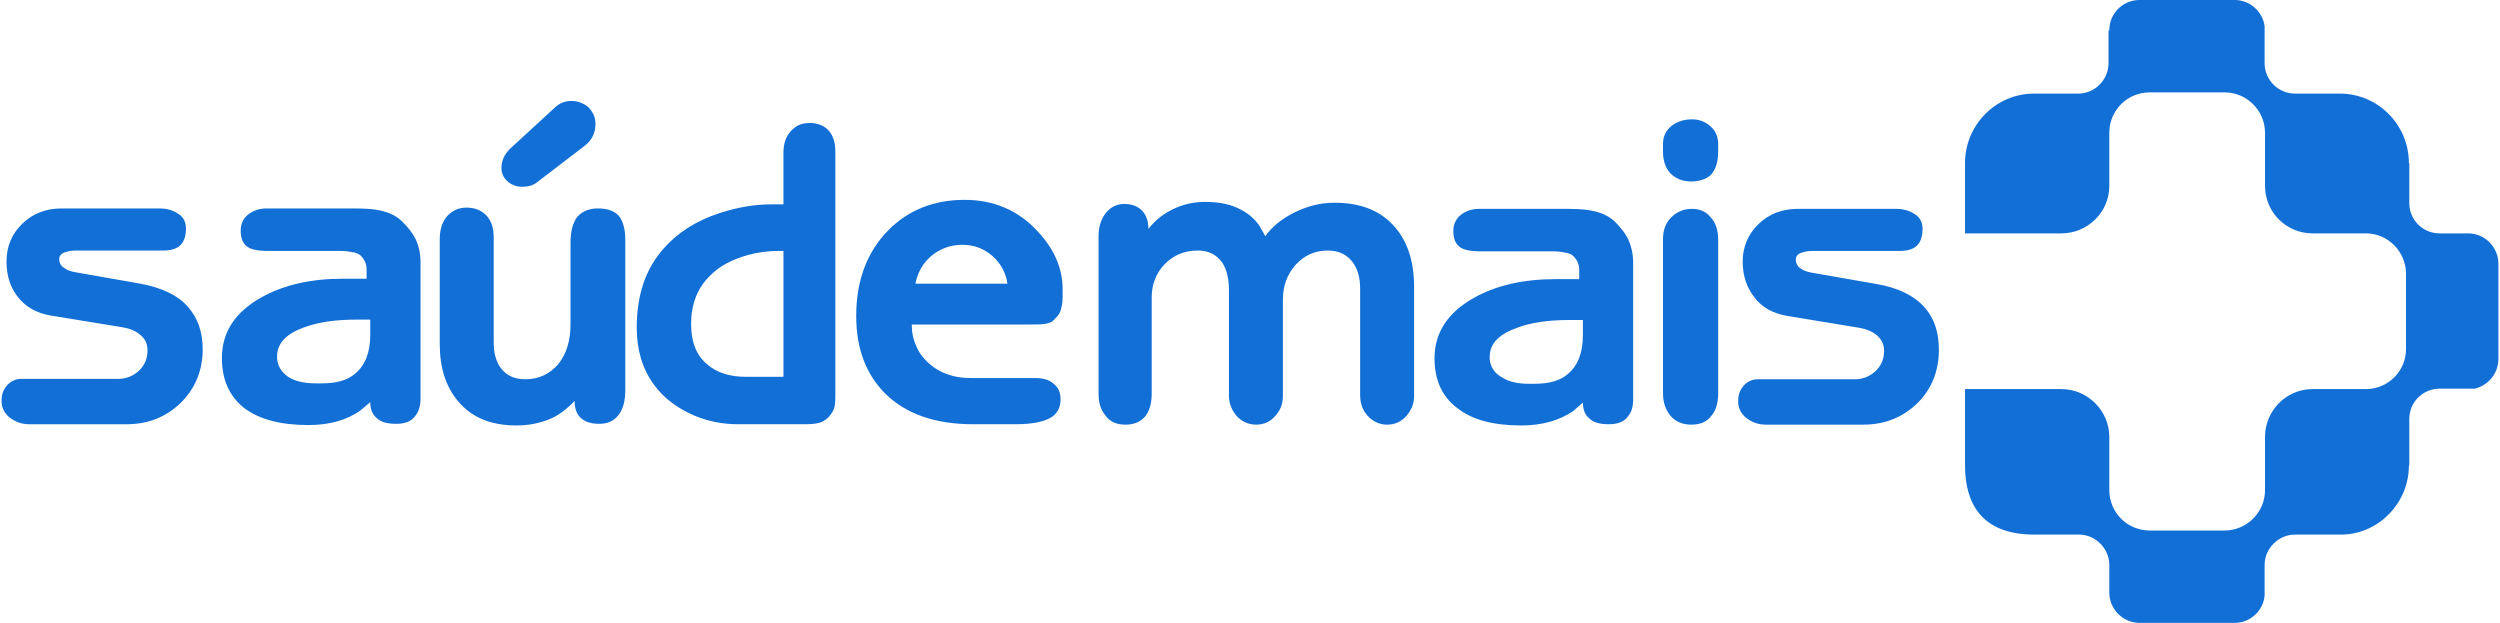
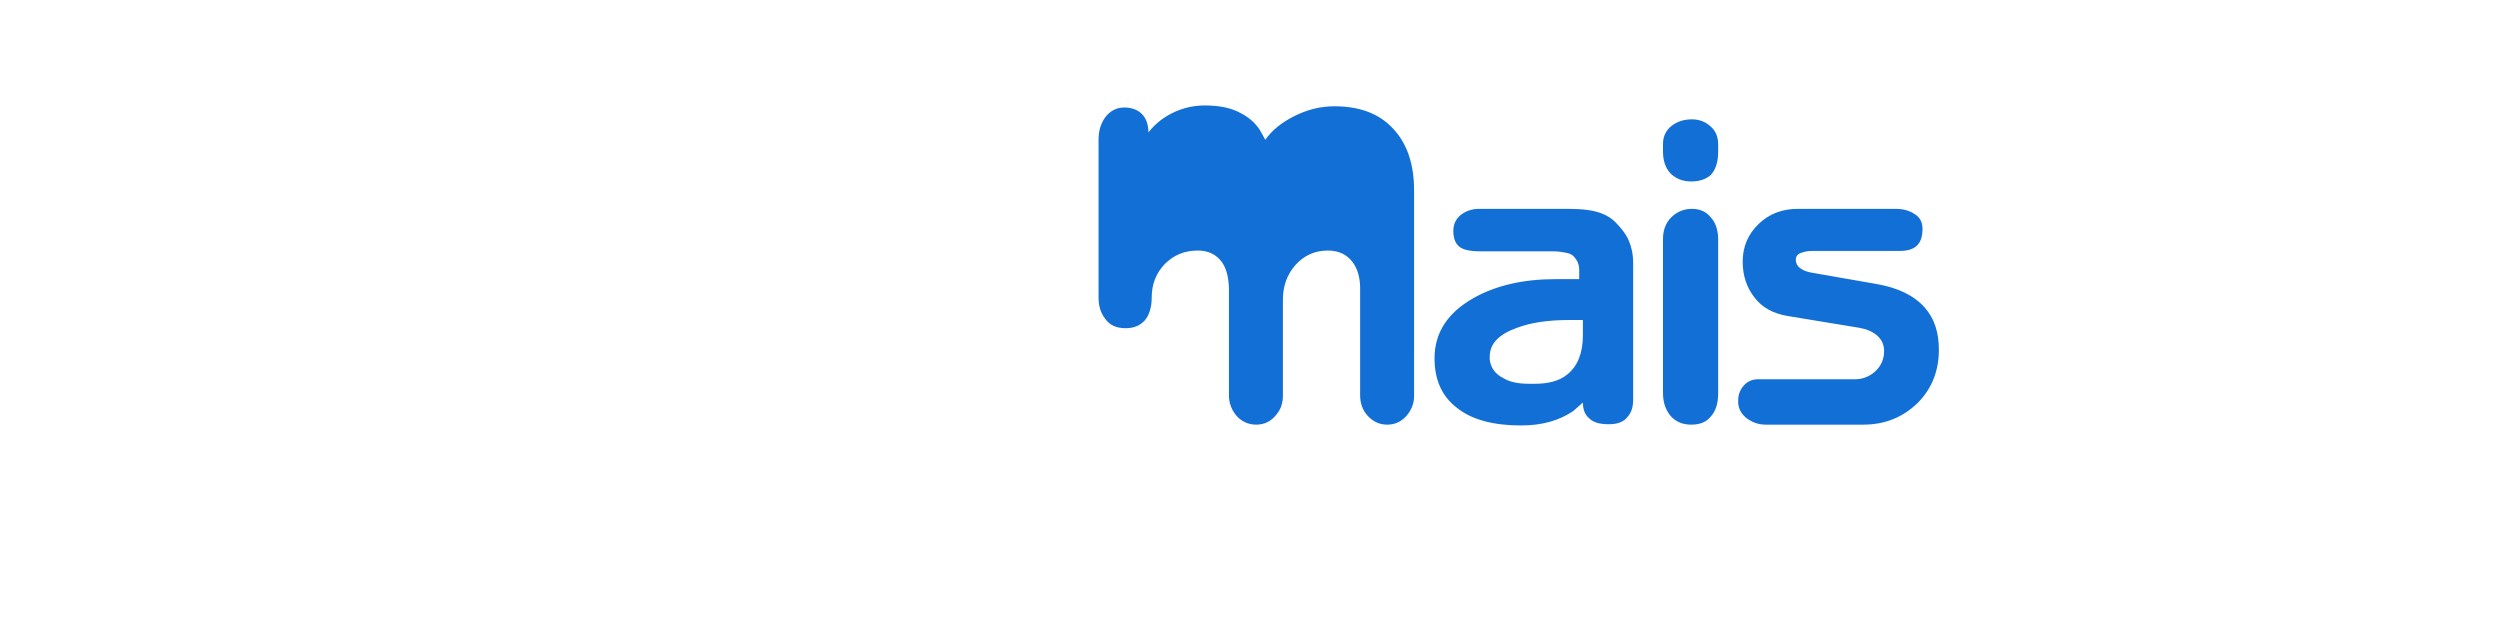
<svg xmlns="http://www.w3.org/2000/svg" xml:space="preserve" width="293px" height="73px" version="1.1" style="shape-rendering:geometricPrecision; text-rendering:geometricPrecision; image-rendering:optimizeQuality; fill-rule:evenodd; clip-rule:evenodd" viewBox="0 0 61090 15240">
  <defs>
    <style type="text/css">
   
    .fil0 {fill:#126FD6}
   
  </style>
  </defs>
  <g id="Camada_x0020_1">
    <g id="_2348895626192">
-       <path class="fil0" d="M48040 9520l0 1870c0,930 410,1690 1690,1690l1100 0c400,0 740,340 740,740l0 680 0 0c0,400 330,740 740,740l2330 0c380,0 700,-300 730,-670l0 -750c0,-400 340,-740 740,-740l1190 0c890,-40 1600,-790 1600,-1690l10 0 0 -1140c0,-410 330,-740 740,-740l860 0c330,-80 580,-370 580,-730l0 -2330c0,-400 -330,-740 -740,-740l0 0 -700 0c-410,0 -740,-330 -740,-740l0 -980 -10 0c0,-940 -760,-1700 -1690,-1700l0 0 -1100 0c-410,0 -740,-340 -740,-740l0 -910c-50,-360 -360,-640 -730,-640l-2330 0c-410,0 -740,330 -740,740l-20 10 0 800c0,400 -330,740 -740,740l-1070 0 -10 0c-930,0 -1690,760 -1690,1700l0 1720 2360 0c640,0 1170,-520 1170,-1160l0 -1300c0,-550 440,-990 990,-990l1830 0c540,0 990,440 990,990l0 1300c0,640 520,1160 1160,1160l1310 0c540,0 980,450 980,990l0 1840c0,540 -440,980 -980,980l-1310 0c-640,0 -1160,530 -1160,1170l0 1300c0,550 -450,990 -990,990l-1830 0c-550,0 -990,-440 -990,-990l0 -1300c0,-640 -530,-1170 -1170,-1170l-2360 0z" />
-       <path class="fil0" d="M34560 9690c0,190 -70,350 -190,490 -130,140 -280,210 -470,210 -180,0 -340,-70 -470,-210 -130,-140 -190,-310 -190,-510l0 -2610c0,-260 -60,-480 -180,-640 -140,-190 -340,-290 -610,-290 -320,0 -580,120 -790,350 -210,240 -310,520 -310,850l0 2360c0,190 -60,350 -190,490 -120,140 -280,210 -460,210 -190,0 -350,-70 -480,-210 -120,-140 -190,-310 -190,-500l0 -2580c0,-270 -50,-500 -160,-670 -140,-200 -340,-300 -600,-300 -330,0 -590,110 -810,330 -210,220 -320,490 -320,820l0 2360c0,240 -60,430 -170,560 -120,130 -270,190 -470,190 -220,0 -380,-70 -490,-220 -120,-150 -170,-320 -170,-530l0 -3870c0,-220 60,-400 170,-550 120,-150 270,-230 460,-230 170,0 310,50 410,140 120,110 180,270 180,470 170,-220 390,-390 660,-510 230,-100 470,-150 720,-150 360,0 660,60 900,200 190,100 330,230 440,390 50,80 90,170 140,250 150,-220 390,-420 710,-580 320,-160 640,-240 980,-240 600,0 1080,170 1420,530 350,360 530,870 530,1530l0 2670zm5360 80c0,180 -40,320 -130,420 -90,130 -250,190 -460,190 -220,0 -380,-40 -480,-140 -110,-90 -160,-220 -160,-390 -80,70 -160,140 -240,210 -340,230 -760,350 -1270,350 -680,0 -1210,-140 -1570,-430 -370,-280 -550,-690 -550,-1210 0,-630 320,-1120 960,-1480 550,-310 1220,-460 2000,-460l580 0 0 -230c0,-130 -50,-250 -160,-350 -40,-30 -100,-60 -190,-70 -90,-20 -190,-30 -290,-30l-1760 0c-280,0 -460,-40 -550,-130 -90,-80 -130,-210 -130,-370 0,-160 60,-290 180,-390 130,-100 280,-150 450,-150l2090 0c270,0 460,10 580,30 280,40 490,130 650,280 150,150 270,300 340,460 70,160 110,340 110,550l0 3340zm-1230 -1570l0 -370 -340 0c-500,0 -930,60 -1270,190 -450,160 -670,390 -670,710l0 60c20,200 130,360 330,460 160,100 380,140 630,140l90 0 50 0c340,0 610,-70 800,-230 250,-200 380,-520 380,-960zm3310 -4490c0,250 -60,440 -180,570 -110,100 -270,160 -480,160 -210,0 -380,-70 -510,-200 -120,-130 -180,-310 -180,-530l0 -190c0,-180 70,-330 210,-440 140,-110 310,-160 500,-160 180,0 330,60 450,170 130,110 190,260 190,440l0 180zm0 5910c0,250 -60,440 -180,570 -110,140 -270,200 -480,200 -210,0 -380,-70 -510,-220 -120,-150 -180,-330 -180,-550l0 -3770c0,-210 60,-390 200,-530 140,-140 310,-210 510,-210 190,0 350,70 460,210 120,130 180,320 180,540l0 3760zm5400 -1060c0,510 -170,950 -520,1300 -360,350 -800,530 -1330,530l-2390 0c-180,0 -340,-60 -480,-170 -140,-120 -200,-260 -190,-430 0,-140 50,-260 140,-360 90,-100 210,-150 340,-150l2380 0c190,0 360,-70 500,-200 140,-130 210,-300 210,-490 0,-160 -60,-280 -170,-380 -120,-100 -260,-160 -440,-190l-1760 -290c-350,-60 -620,-210 -800,-450 -190,-240 -290,-530 -290,-880 0,-360 130,-670 390,-920 260,-250 580,-370 960,-370l2390 0c180,0 340,40 470,130 130,80 190,200 190,360 0,170 -40,300 -110,380 -90,110 -240,160 -450,160l-2140 0c-110,0 -200,20 -280,50 -80,30 -120,90 -120,160 0,90 40,170 120,220 70,50 150,80 260,100l1600 280c520,90 910,280 1170,570 240,270 350,610 350,1040z" />
-       <path class="fil0" d="M4920 8550c0,510 -180,950 -530,1300 -360,350 -800,530 -1330,530l-2390 0c-180,0 -340,-60 -480,-170 -140,-120 -200,-260 -190,-430 0,-140 50,-260 140,-360 100,-100 210,-150 340,-150l2380 0c190,0 360,-70 500,-200 140,-130 210,-300 210,-490 0,-160 -50,-280 -170,-380 -110,-100 -260,-160 -430,-190l-1770 -290c-350,-60 -610,-210 -800,-450 -190,-240 -280,-530 -280,-870 0,-370 130,-680 390,-930 260,-250 580,-370 960,-370l2380 0c190,0 340,40 470,130 130,80 190,200 190,360 0,170 -40,300 -110,380 -90,110 -240,160 -450,160l-2140 0c-100,0 -200,20 -280,50 -80,30 -120,90 -120,160 0,90 40,170 130,220 60,50 150,80 260,100l1590 280c530,100 920,280 1170,570 240,270 360,610 360,1040zm5330 1210c0,180 -50,320 -130,420 -100,130 -250,190 -460,190 -220,0 -380,-40 -480,-140 -110,-90 -160,-220 -160,-390 -80,70 -170,140 -250,210 -330,230 -750,350 -1260,350 -690,0 -1210,-140 -1580,-420 -360,-290 -540,-690 -540,-1220 0,-630 320,-1120 960,-1480 550,-310 1220,-460 1990,-460l590 0 0 -230c0,-130 -50,-250 -160,-350 -40,-30 -100,-60 -190,-70 -90,-20 -190,-30 -290,-30l-1760 0c-280,0 -460,-40 -550,-130 -90,-80 -130,-210 -130,-370 0,-160 60,-290 180,-390 130,-100 280,-150 450,-150l2090 0c270,0 460,10 580,30 270,40 490,130 640,280 160,150 270,300 350,460 70,160 110,340 110,550l0 3340zm-1230 -1570l0 -370 -340 0c-500,0 -930,60 -1280,190 -440,160 -660,390 -660,710l0 60c20,200 130,360 320,470 170,90 380,130 640,130l90 0 50 0c340,0 610,-70 800,-230 250,-200 380,-520 380,-960zm6240 1360c0,270 -60,470 -170,610 -110,140 -260,210 -470,210 -180,0 -320,-40 -420,-120 -120,-90 -180,-240 -180,-440 -200,210 -410,370 -650,460 -230,90 -490,140 -770,140 -620,0 -1090,-190 -1420,-580 -310,-360 -460,-830 -460,-1410l0 -2570c0,-230 60,-420 180,-560 130,-140 280,-210 480,-210 190,0 350,60 480,190 120,130 180,300 180,530l0 2580c0,260 60,470 170,620 140,190 340,280 600,280 340,0 600,-130 810,-370 200,-250 300,-570 300,-980l0 -1990c0,-290 60,-500 170,-640 120,-130 290,-200 500,-200 230,0 400,60 510,180 100,120 160,320 160,580l0 3690zm-840 -6850c70,90 110,200 110,330 0,230 -90,410 -280,550l-1150 880c-100,80 -220,110 -360,110 -70,0 -140,-10 -210,-40 -60,-20 -120,-60 -170,-110 -90,-90 -130,-190 -130,-310 0,-180 70,-330 210,-470l1110 -1020c110,-100 240,-150 400,-150 90,0 180,20 260,60 90,40 160,90 210,170zm5980 6890c0,150 0,270 -20,360 -20,90 -70,170 -140,250 -80,80 -160,130 -250,150 -80,20 -200,30 -350,30l-1620 0c-380,0 -740,-70 -1090,-220 -410,-180 -740,-430 -970,-750 -280,-380 -420,-850 -420,-1390 0,-790 210,-1430 650,-1930 340,-390 800,-690 1390,-880 430,-140 850,-210 1260,-210l290 0 0 -1270c0,-220 60,-390 180,-520 120,-140 270,-200 450,-200l70 0c180,20 320,80 420,200 100,120 150,290 150,500l0 5880zm-1270 -370l0 -3080c-10,0 -50,0 -110,0 -260,0 -510,30 -760,100 -390,110 -700,270 -930,510 -310,300 -460,700 -460,1180 0,440 130,770 400,990 230,200 550,300 940,300l920 0zm6830 -1940c0,110 -20,210 -40,290 -20,80 -60,150 -140,220 -60,80 -140,120 -230,130 -80,20 -200,20 -360,20l-2920 0c0,210 40,380 110,530 60,150 170,300 330,440 130,110 280,200 440,250 160,60 350,90 550,90l1580 0c200,0 350,40 460,140 120,90 170,220 170,380 0,190 -70,330 -210,430 -180,120 -480,180 -890,180l-1040 0c-930,0 -1640,-250 -2150,-750 -470,-470 -710,-1100 -710,-1900 0,-860 260,-1560 780,-2090 490,-500 1120,-750 1870,-750 710,0 1300,250 1770,750 420,440 630,920 630,1430l0 210zm-1350 -340c-40,-280 -170,-500 -370,-680 -210,-180 -450,-270 -730,-270 -290,0 -540,90 -760,270 -210,180 -340,410 -390,680l2250 0z" />
+       <path class="fil0" d="M34560 9690c0,190 -70,350 -190,490 -130,140 -280,210 -470,210 -180,0 -340,-70 -470,-210 -130,-140 -190,-310 -190,-510l0 -2610c0,-260 -60,-480 -180,-640 -140,-190 -340,-290 -610,-290 -320,0 -580,120 -790,350 -210,240 -310,520 -310,850l0 2360c0,190 -60,350 -190,490 -120,140 -280,210 -460,210 -190,0 -350,-70 -480,-210 -120,-140 -190,-310 -190,-500l0 -2580c0,-270 -50,-500 -160,-670 -140,-200 -340,-300 -600,-300 -330,0 -590,110 -810,330 -210,220 -320,490 -320,820c0,240 -60,430 -170,560 -120,130 -270,190 -470,190 -220,0 -380,-70 -490,-220 -120,-150 -170,-320 -170,-530l0 -3870c0,-220 60,-400 170,-550 120,-150 270,-230 460,-230 170,0 310,50 410,140 120,110 180,270 180,470 170,-220 390,-390 660,-510 230,-100 470,-150 720,-150 360,0 660,60 900,200 190,100 330,230 440,390 50,80 90,170 140,250 150,-220 390,-420 710,-580 320,-160 640,-240 980,-240 600,0 1080,170 1420,530 350,360 530,870 530,1530l0 2670zm5360 80c0,180 -40,320 -130,420 -90,130 -250,190 -460,190 -220,0 -380,-40 -480,-140 -110,-90 -160,-220 -160,-390 -80,70 -160,140 -240,210 -340,230 -760,350 -1270,350 -680,0 -1210,-140 -1570,-430 -370,-280 -550,-690 -550,-1210 0,-630 320,-1120 960,-1480 550,-310 1220,-460 2000,-460l580 0 0 -230c0,-130 -50,-250 -160,-350 -40,-30 -100,-60 -190,-70 -90,-20 -190,-30 -290,-30l-1760 0c-280,0 -460,-40 -550,-130 -90,-80 -130,-210 -130,-370 0,-160 60,-290 180,-390 130,-100 280,-150 450,-150l2090 0c270,0 460,10 580,30 280,40 490,130 650,280 150,150 270,300 340,460 70,160 110,340 110,550l0 3340zm-1230 -1570l0 -370 -340 0c-500,0 -930,60 -1270,190 -450,160 -670,390 -670,710l0 60c20,200 130,360 330,460 160,100 380,140 630,140l90 0 50 0c340,0 610,-70 800,-230 250,-200 380,-520 380,-960zm3310 -4490c0,250 -60,440 -180,570 -110,100 -270,160 -480,160 -210,0 -380,-70 -510,-200 -120,-130 -180,-310 -180,-530l0 -190c0,-180 70,-330 210,-440 140,-110 310,-160 500,-160 180,0 330,60 450,170 130,110 190,260 190,440l0 180zm0 5910c0,250 -60,440 -180,570 -110,140 -270,200 -480,200 -210,0 -380,-70 -510,-220 -120,-150 -180,-330 -180,-550l0 -3770c0,-210 60,-390 200,-530 140,-140 310,-210 510,-210 190,0 350,70 460,210 120,130 180,320 180,540l0 3760zm5400 -1060c0,510 -170,950 -520,1300 -360,350 -800,530 -1330,530l-2390 0c-180,0 -340,-60 -480,-170 -140,-120 -200,-260 -190,-430 0,-140 50,-260 140,-360 90,-100 210,-150 340,-150l2380 0c190,0 360,-70 500,-200 140,-130 210,-300 210,-490 0,-160 -60,-280 -170,-380 -120,-100 -260,-160 -440,-190l-1760 -290c-350,-60 -620,-210 -800,-450 -190,-240 -290,-530 -290,-880 0,-360 130,-670 390,-920 260,-250 580,-370 960,-370l2390 0c180,0 340,40 470,130 130,80 190,200 190,360 0,170 -40,300 -110,380 -90,110 -240,160 -450,160l-2140 0c-110,0 -200,20 -280,50 -80,30 -120,90 -120,160 0,90 40,170 120,220 70,50 150,80 260,100l1600 280c520,90 910,280 1170,570 240,270 350,610 350,1040z" />
    </g>
  </g>
</svg>